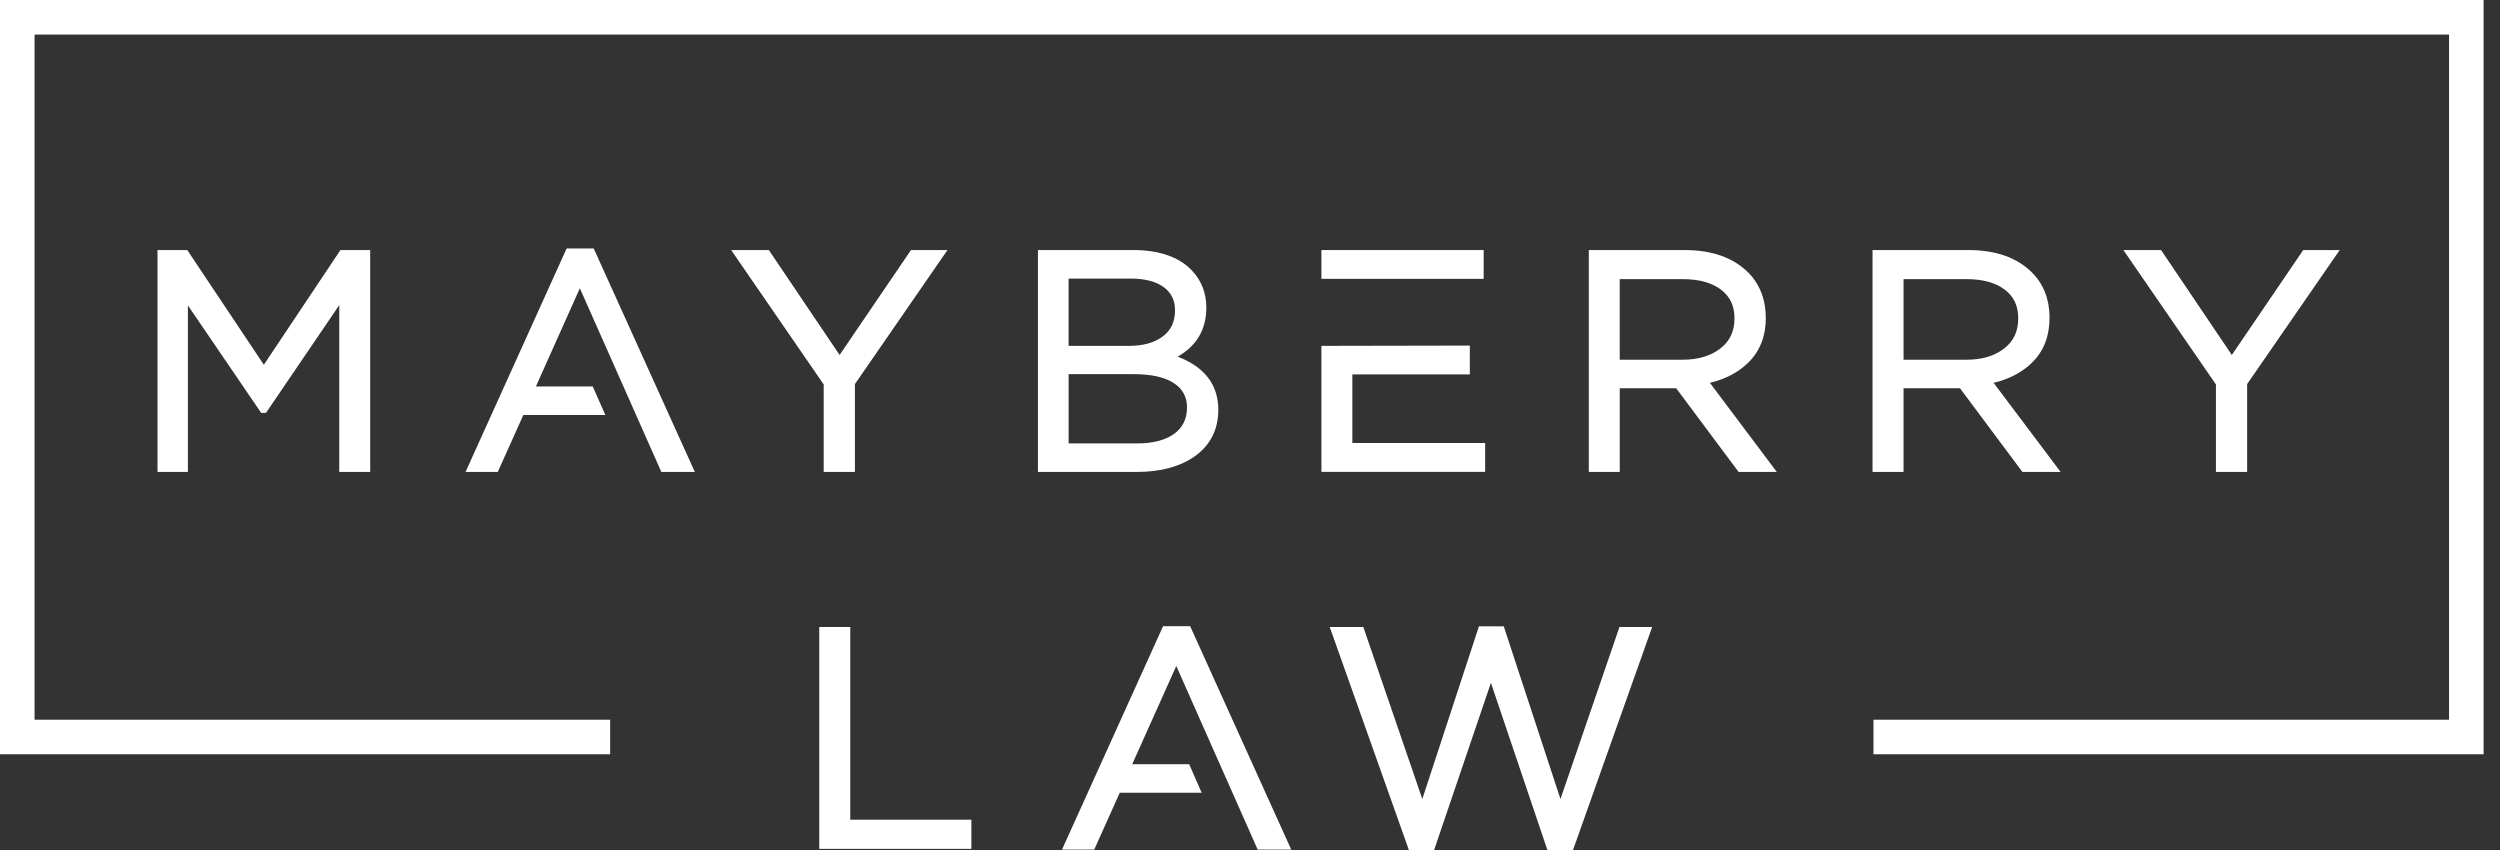
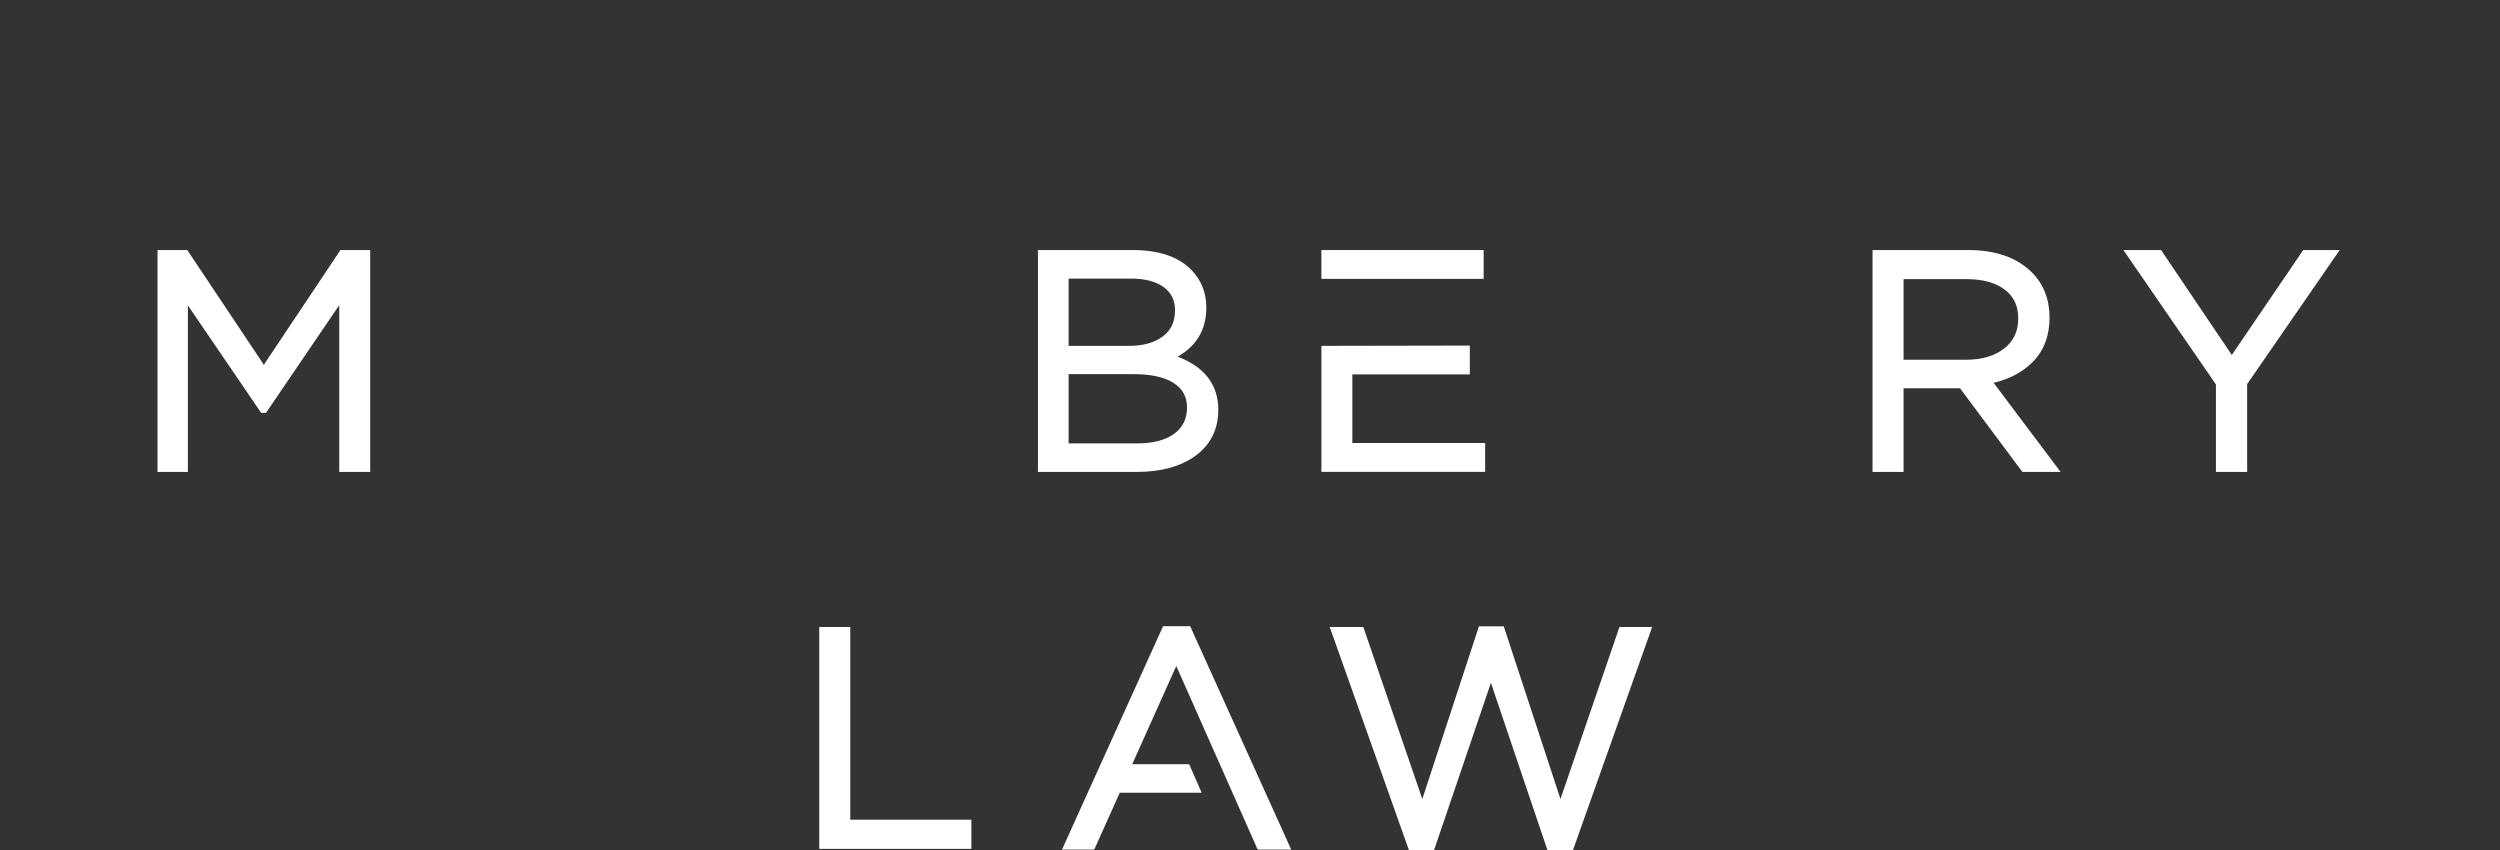
<svg xmlns="http://www.w3.org/2000/svg" width="147" height="50" viewBox="0 0 147 50" fill="none">
  <rect x="0" y="0" width="147" height="50" fill="#333333" stroke="none" />
-   <path d="M0 0V44.351H35.876V42.319H2.032V2.032H144.004V42.319H110.16V44.351H146.035V0H0Z" fill="white" />
  <path d="M21.767 27.749V14.703H20.018L15.514 21.448L11.011 14.703H9.262V27.749H11.048V17.957L15.356 24.276H15.641L19.948 17.942V27.749H21.767Z" fill="white" />
-   <path d="M33.318 14.609L27.375 27.748H29.27L30.772 24.401H35.594L34.852 22.724H31.511L34.095 16.95L38.887 27.748H40.855L34.91 14.609H33.318Z" fill="white" />
-   <path d="M50.269 27.749V22.584L55.711 14.703H53.566L49.368 20.872L45.207 14.703H42.992L48.433 22.606V27.749H50.269Z" fill="white" />
  <path d="M70.932 18.078C70.932 17.221 70.64 16.483 70.063 15.883C69.309 15.1 68.148 14.703 66.612 14.703H61.031V27.749H66.847C68.274 27.749 69.44 27.426 70.312 26.787C71.191 26.134 71.636 25.228 71.636 24.095C71.636 22.624 70.831 21.575 69.243 20.971C70.364 20.342 70.932 19.371 70.932 18.078ZM69.047 25.503C68.527 25.88 67.799 26.072 66.886 26.072H62.835V21.999H66.635C67.689 21.999 68.492 22.177 69.022 22.529H69.024C69.544 22.867 69.797 23.338 69.797 23.97C69.797 24.602 69.552 25.135 69.048 25.504L69.047 25.503ZM62.834 20.338V16.38H66.487C67.325 16.38 67.982 16.552 68.438 16.892C68.878 17.223 69.091 17.664 69.091 18.242C69.091 18.919 68.856 19.422 68.373 19.782C67.883 20.151 67.212 20.338 66.378 20.338H62.834Z" fill="white" />
  <path d="M87.239 14.703H77.699V16.396H87.239V14.703Z" fill="white" />
  <path d="M77.699 27.747H87.326V26.048H79.518V22.013H86.425V20.32L77.699 20.337V27.747Z" fill="white" />
-   <path d="M102.828 21.291C103.493 20.626 103.83 19.753 103.83 18.695C103.83 17.637 103.482 16.709 102.794 16.022C101.914 15.147 100.656 14.703 99.057 14.703H93.422V27.749H95.241V22.829H98.56L102.229 27.749H104.474L100.541 22.51C101.475 22.29 102.244 21.88 102.828 21.291ZM101.989 18.711C101.989 19.474 101.718 20.056 101.158 20.489C100.596 20.929 99.846 21.152 98.931 21.152H95.24V16.413H98.947C99.906 16.413 100.665 16.623 101.203 17.039C101.731 17.441 101.988 17.989 101.988 18.712L101.989 18.711Z" fill="white" />
  <path d="M120.514 18.695C120.514 17.608 120.166 16.709 119.479 16.022C118.604 15.147 117.346 14.703 115.741 14.703H110.105V27.749H111.929V22.829H115.248L118.917 27.749H121.163L117.224 22.51C118.155 22.291 118.925 21.881 119.516 21.291C120.177 20.624 120.512 19.751 120.512 18.695H120.514ZM118.673 18.712C118.673 19.474 118.403 20.055 117.848 20.489C117.272 20.935 116.542 21.152 115.615 21.152H111.929V16.413H115.637C116.592 16.413 117.349 16.623 117.887 17.039C118.416 17.442 118.672 17.989 118.672 18.712H118.673Z" fill="white" />
  <path d="M132.132 27.749V22.584L137.574 14.703H135.429L131.231 20.872L127.071 14.703H124.855L130.297 22.606V27.749H132.132Z" fill="white" />
  <path d="M68.389 36.82L62.445 49.958H64.34L65.842 46.611H70.657L69.922 44.934H66.575L69.165 39.16L73.952 49.958H75.925L69.981 36.82H68.389Z" fill="white" />
  <path d="M49.996 36.867H48.172V49.913H57.117V48.198H49.996V36.867Z" fill="white" />
  <path d="M91.755 46.983L88.421 36.828H86.962L83.632 46.983L80.162 36.866H78.188L82.849 49.999H84.319L87.666 40.15L90.993 49.999H92.486L97.147 36.866H95.225L91.755 46.983Z" fill="white" />
</svg>